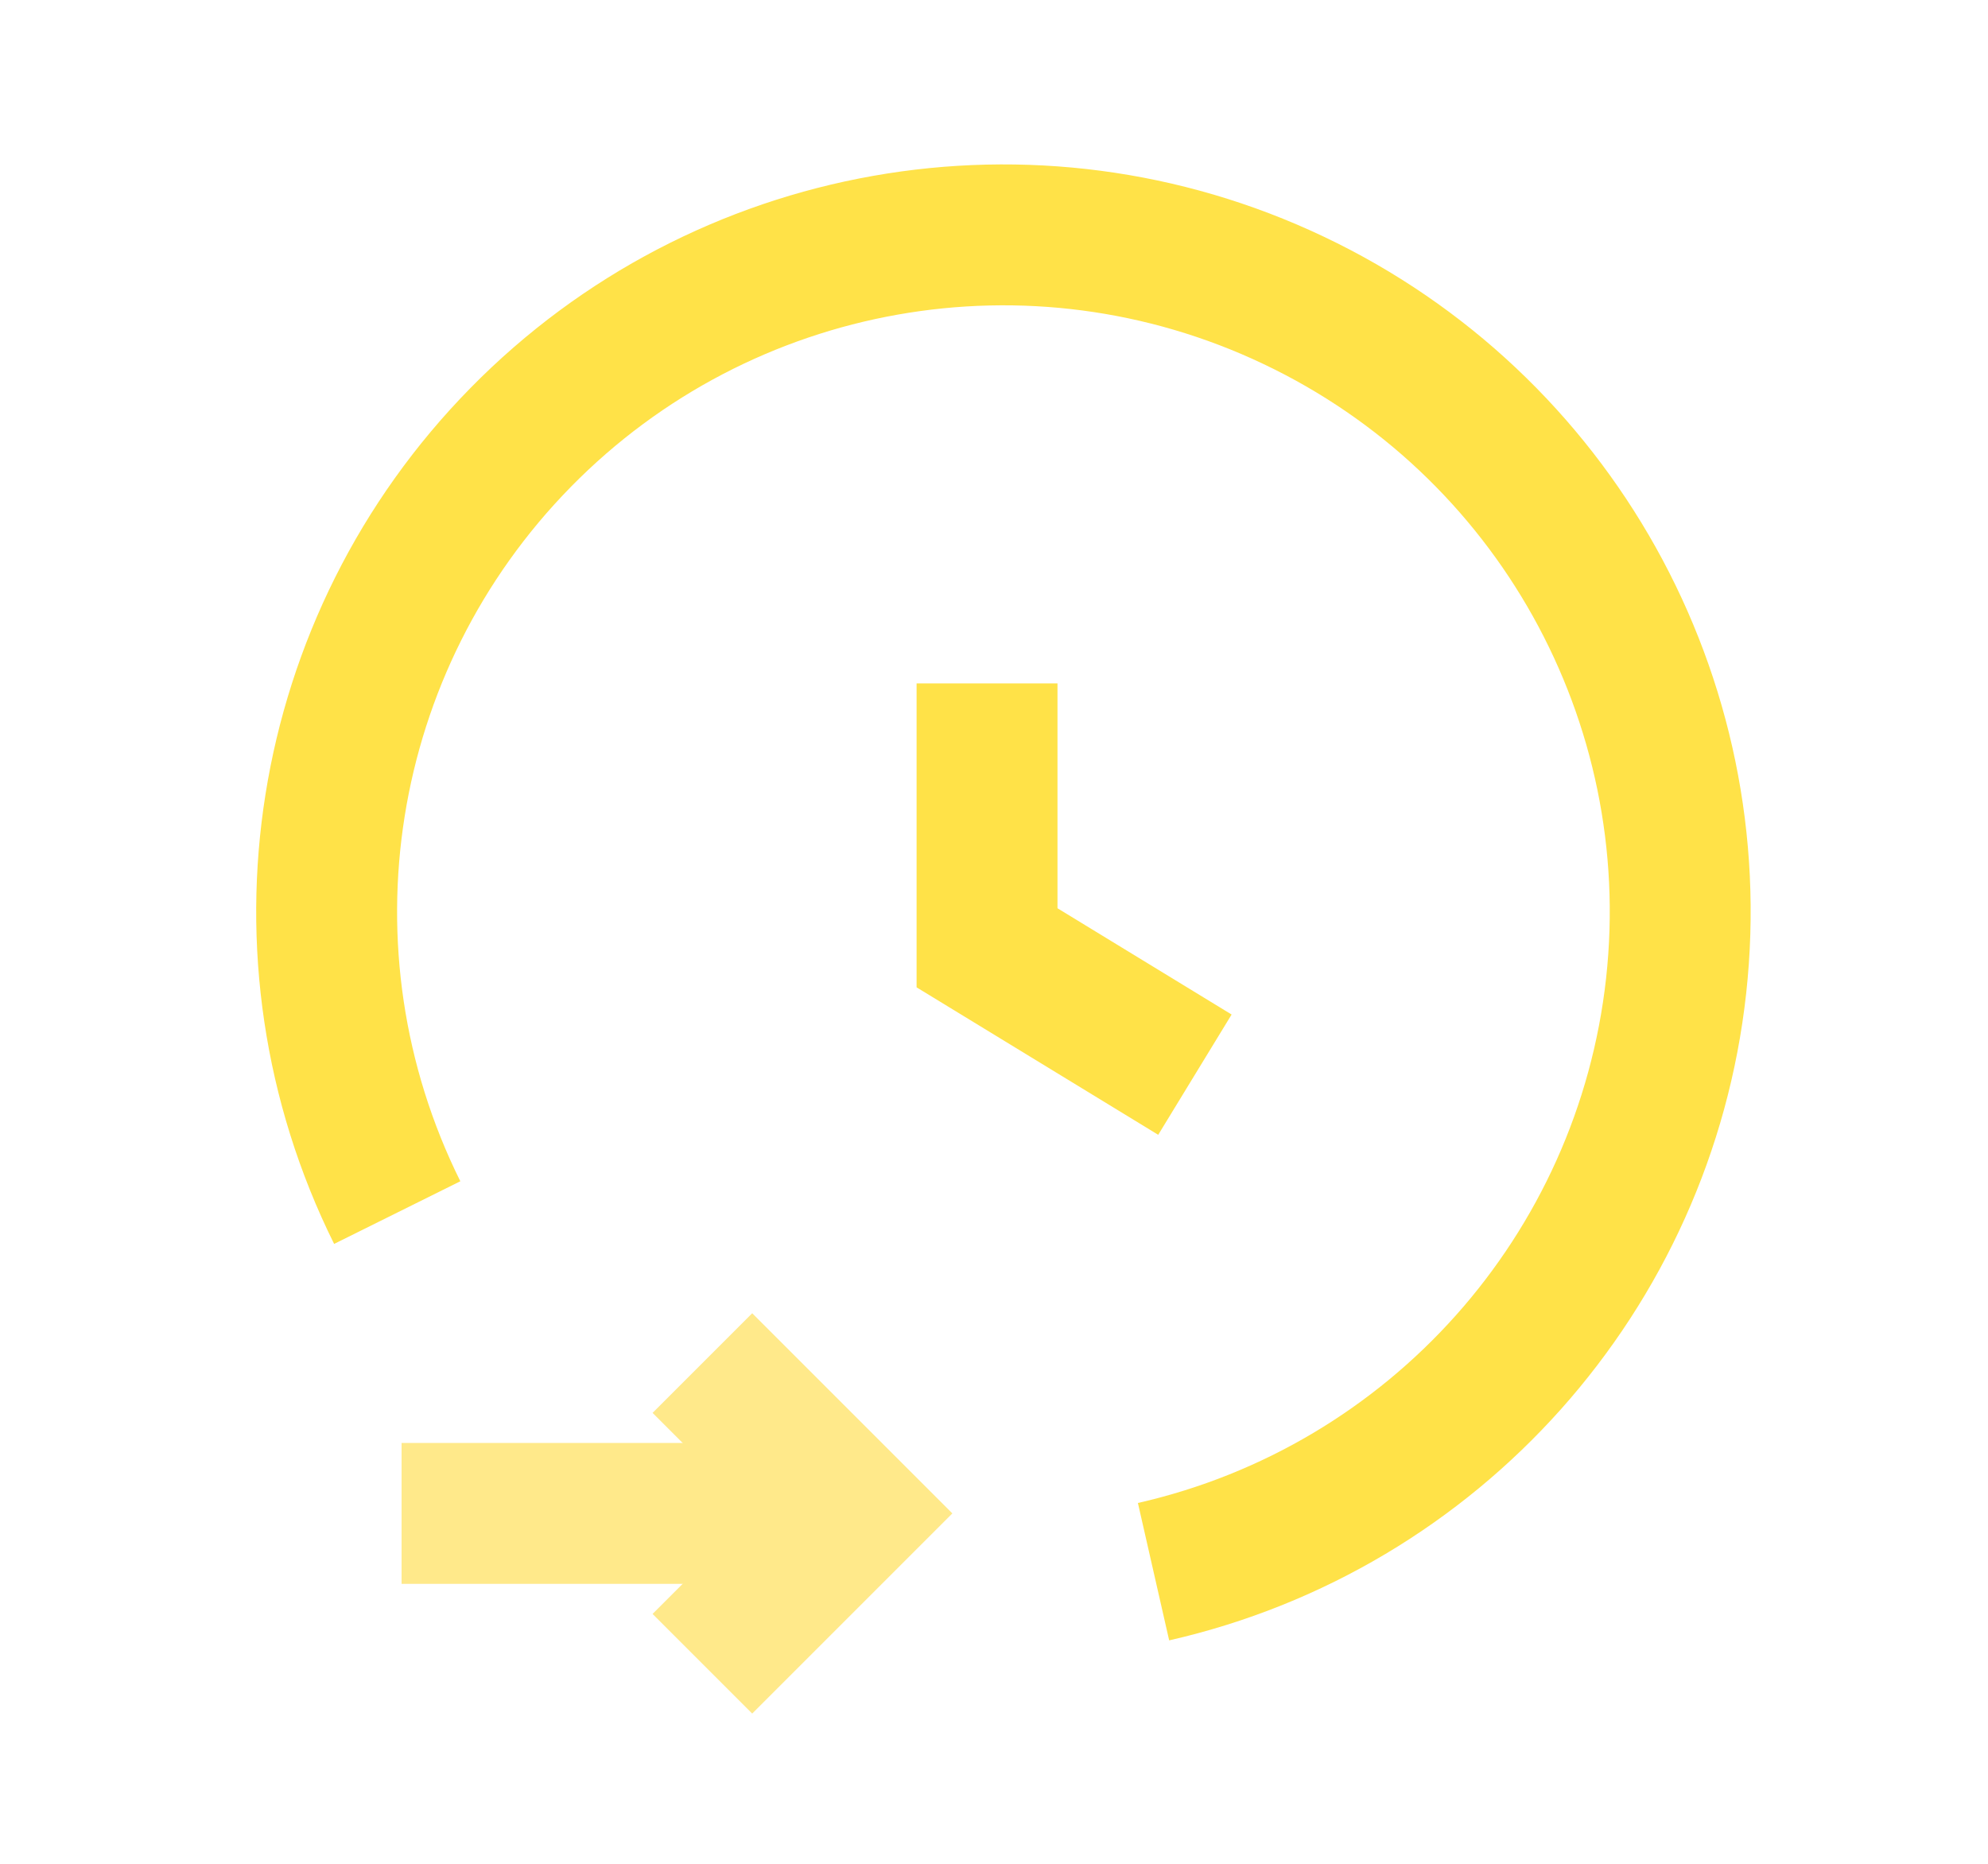
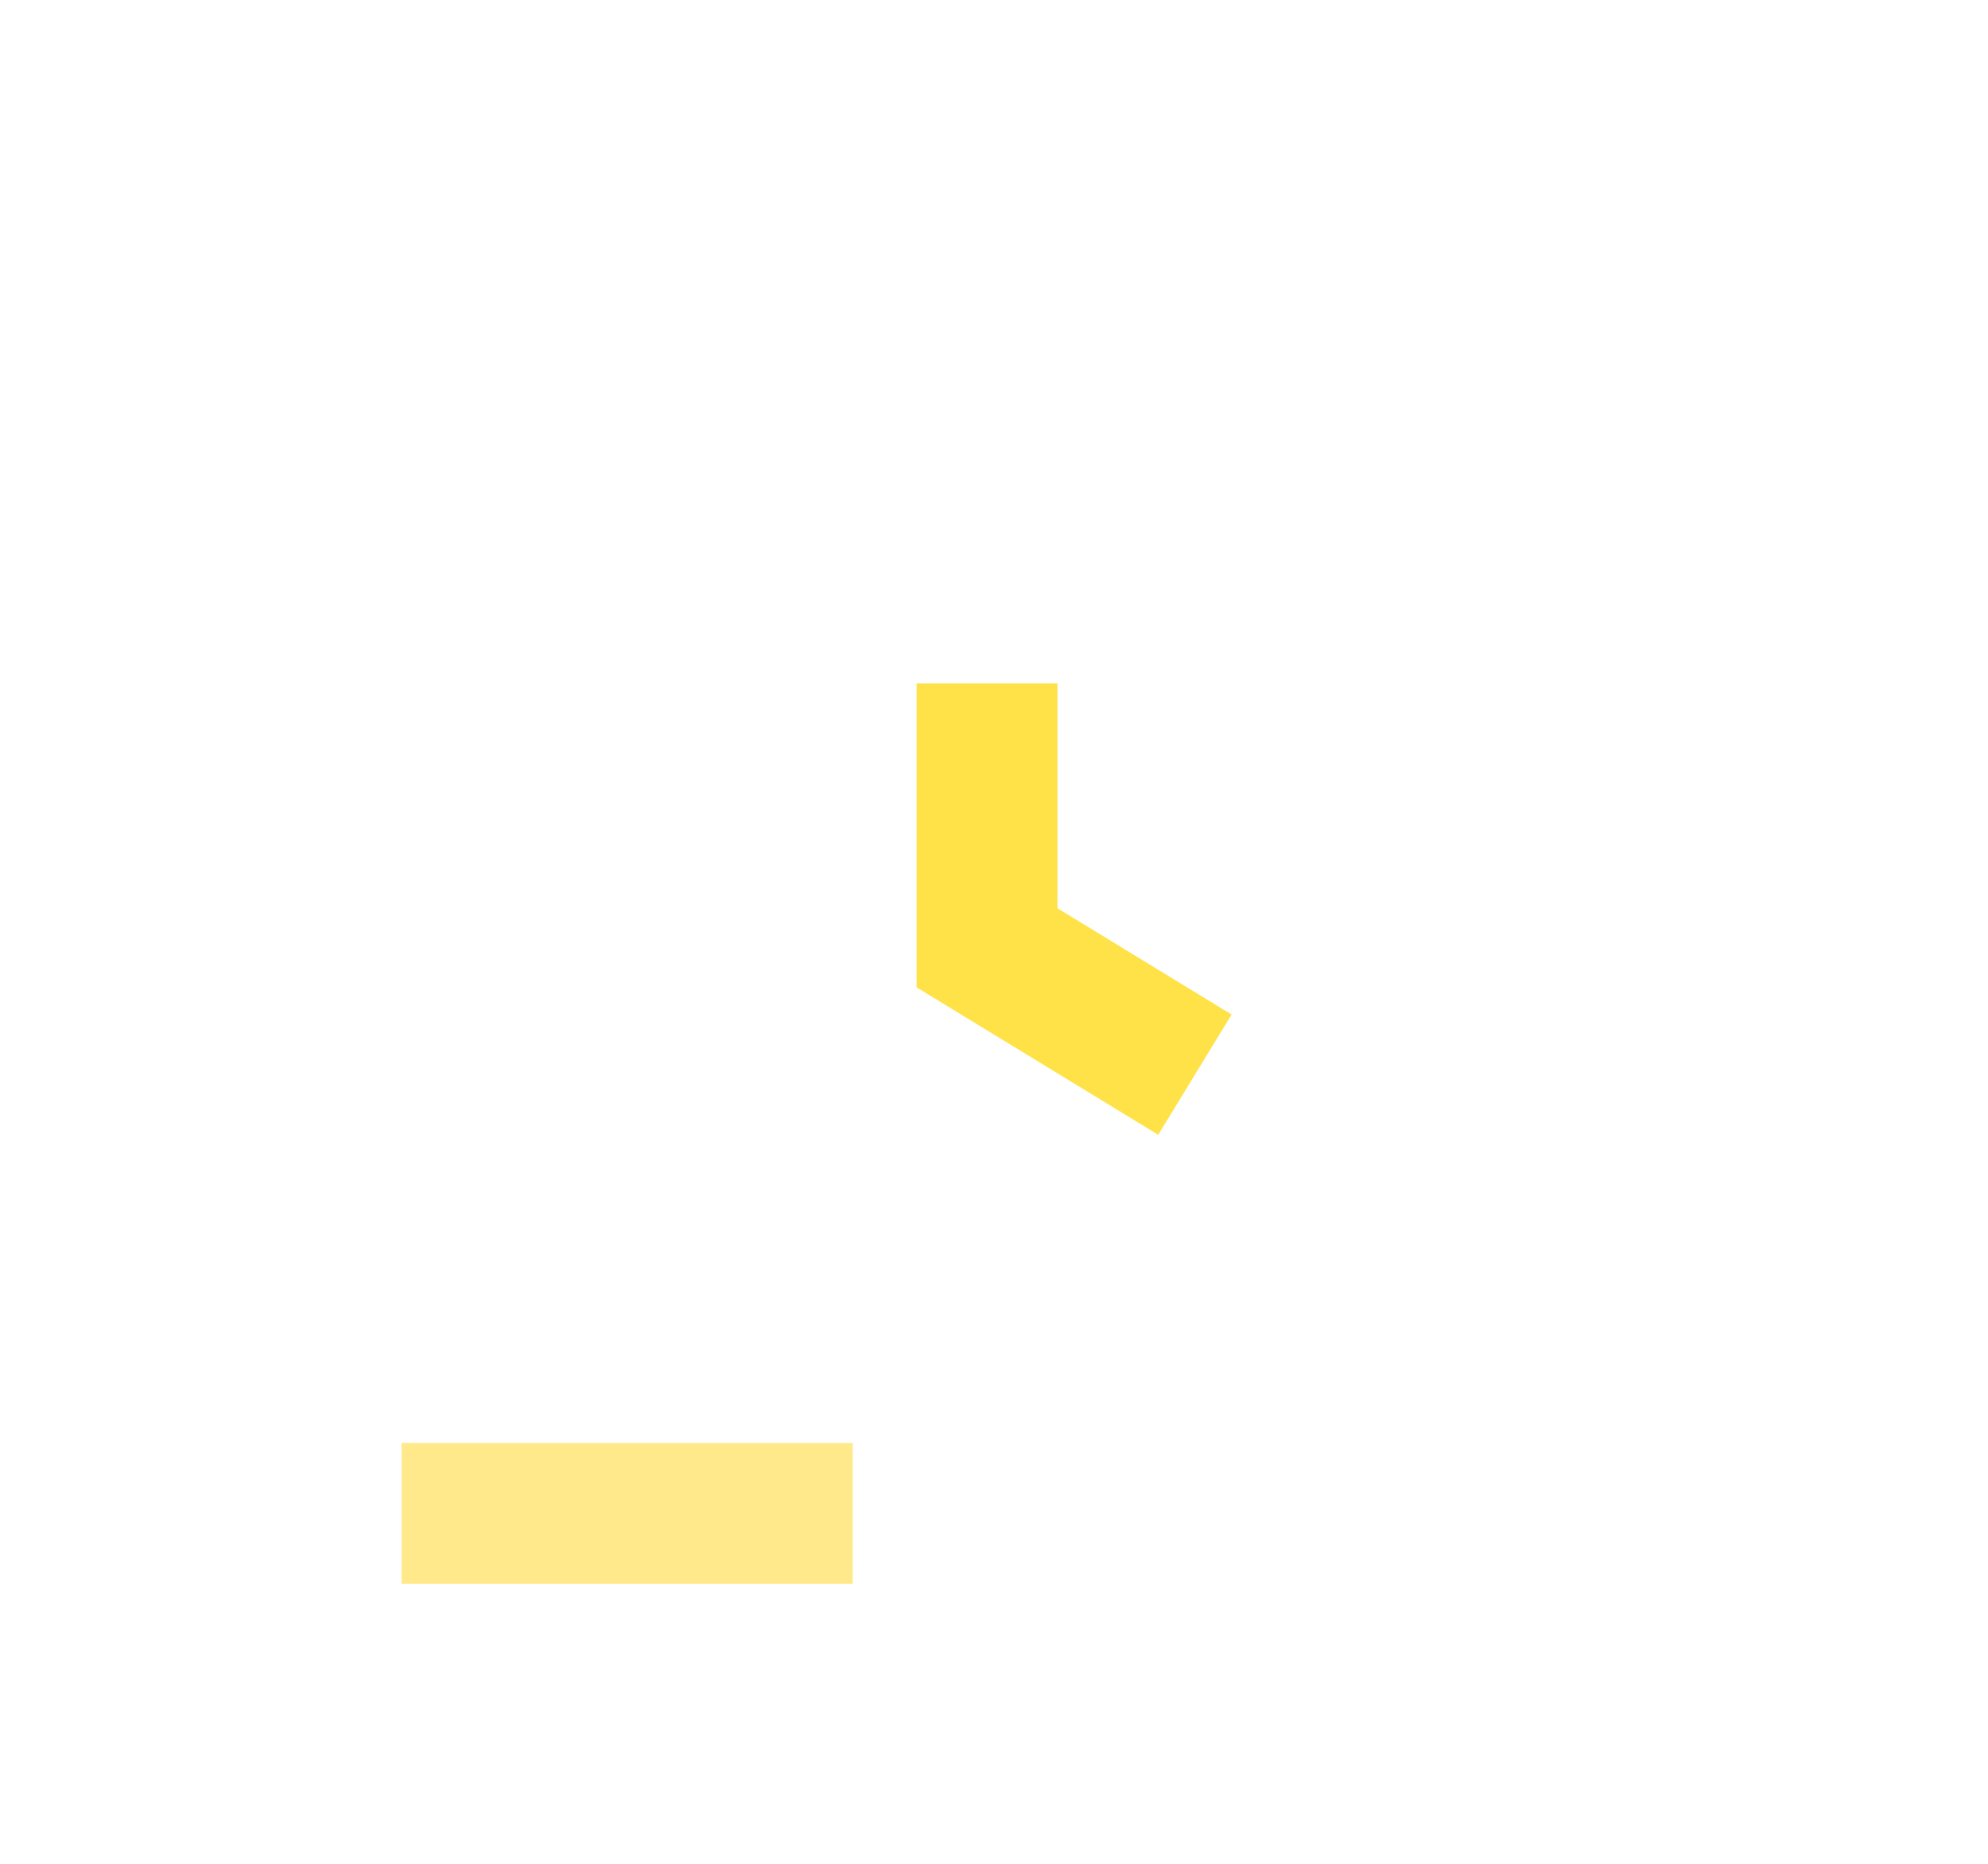
<svg xmlns="http://www.w3.org/2000/svg" width="16" height="15" viewBox="0 0 16 15" fill="none">
-   <path d="M5.653 10.97L6.863 12.18L5.653 13.39" stroke="#FFE98A" stroke-width="1.134" />
  <path d="M6.863 12.18H3.232" stroke="#FFE98A" stroke-width="1.134" />
-   <path d="M9.284 12.649C11.547 12.134 13.236 10.241 13.49 7.934C13.744 5.627 12.508 3.412 10.411 2.417C8.315 1.421 5.817 1.864 4.191 3.52C2.564 5.176 2.165 7.68 3.197 9.759" stroke="#FFE248" stroke-width="1.134" />
  <path d="M7.944 5.5V7.628L9.617 8.649" stroke="#FFE248" stroke-width="1.134" />
</svg>